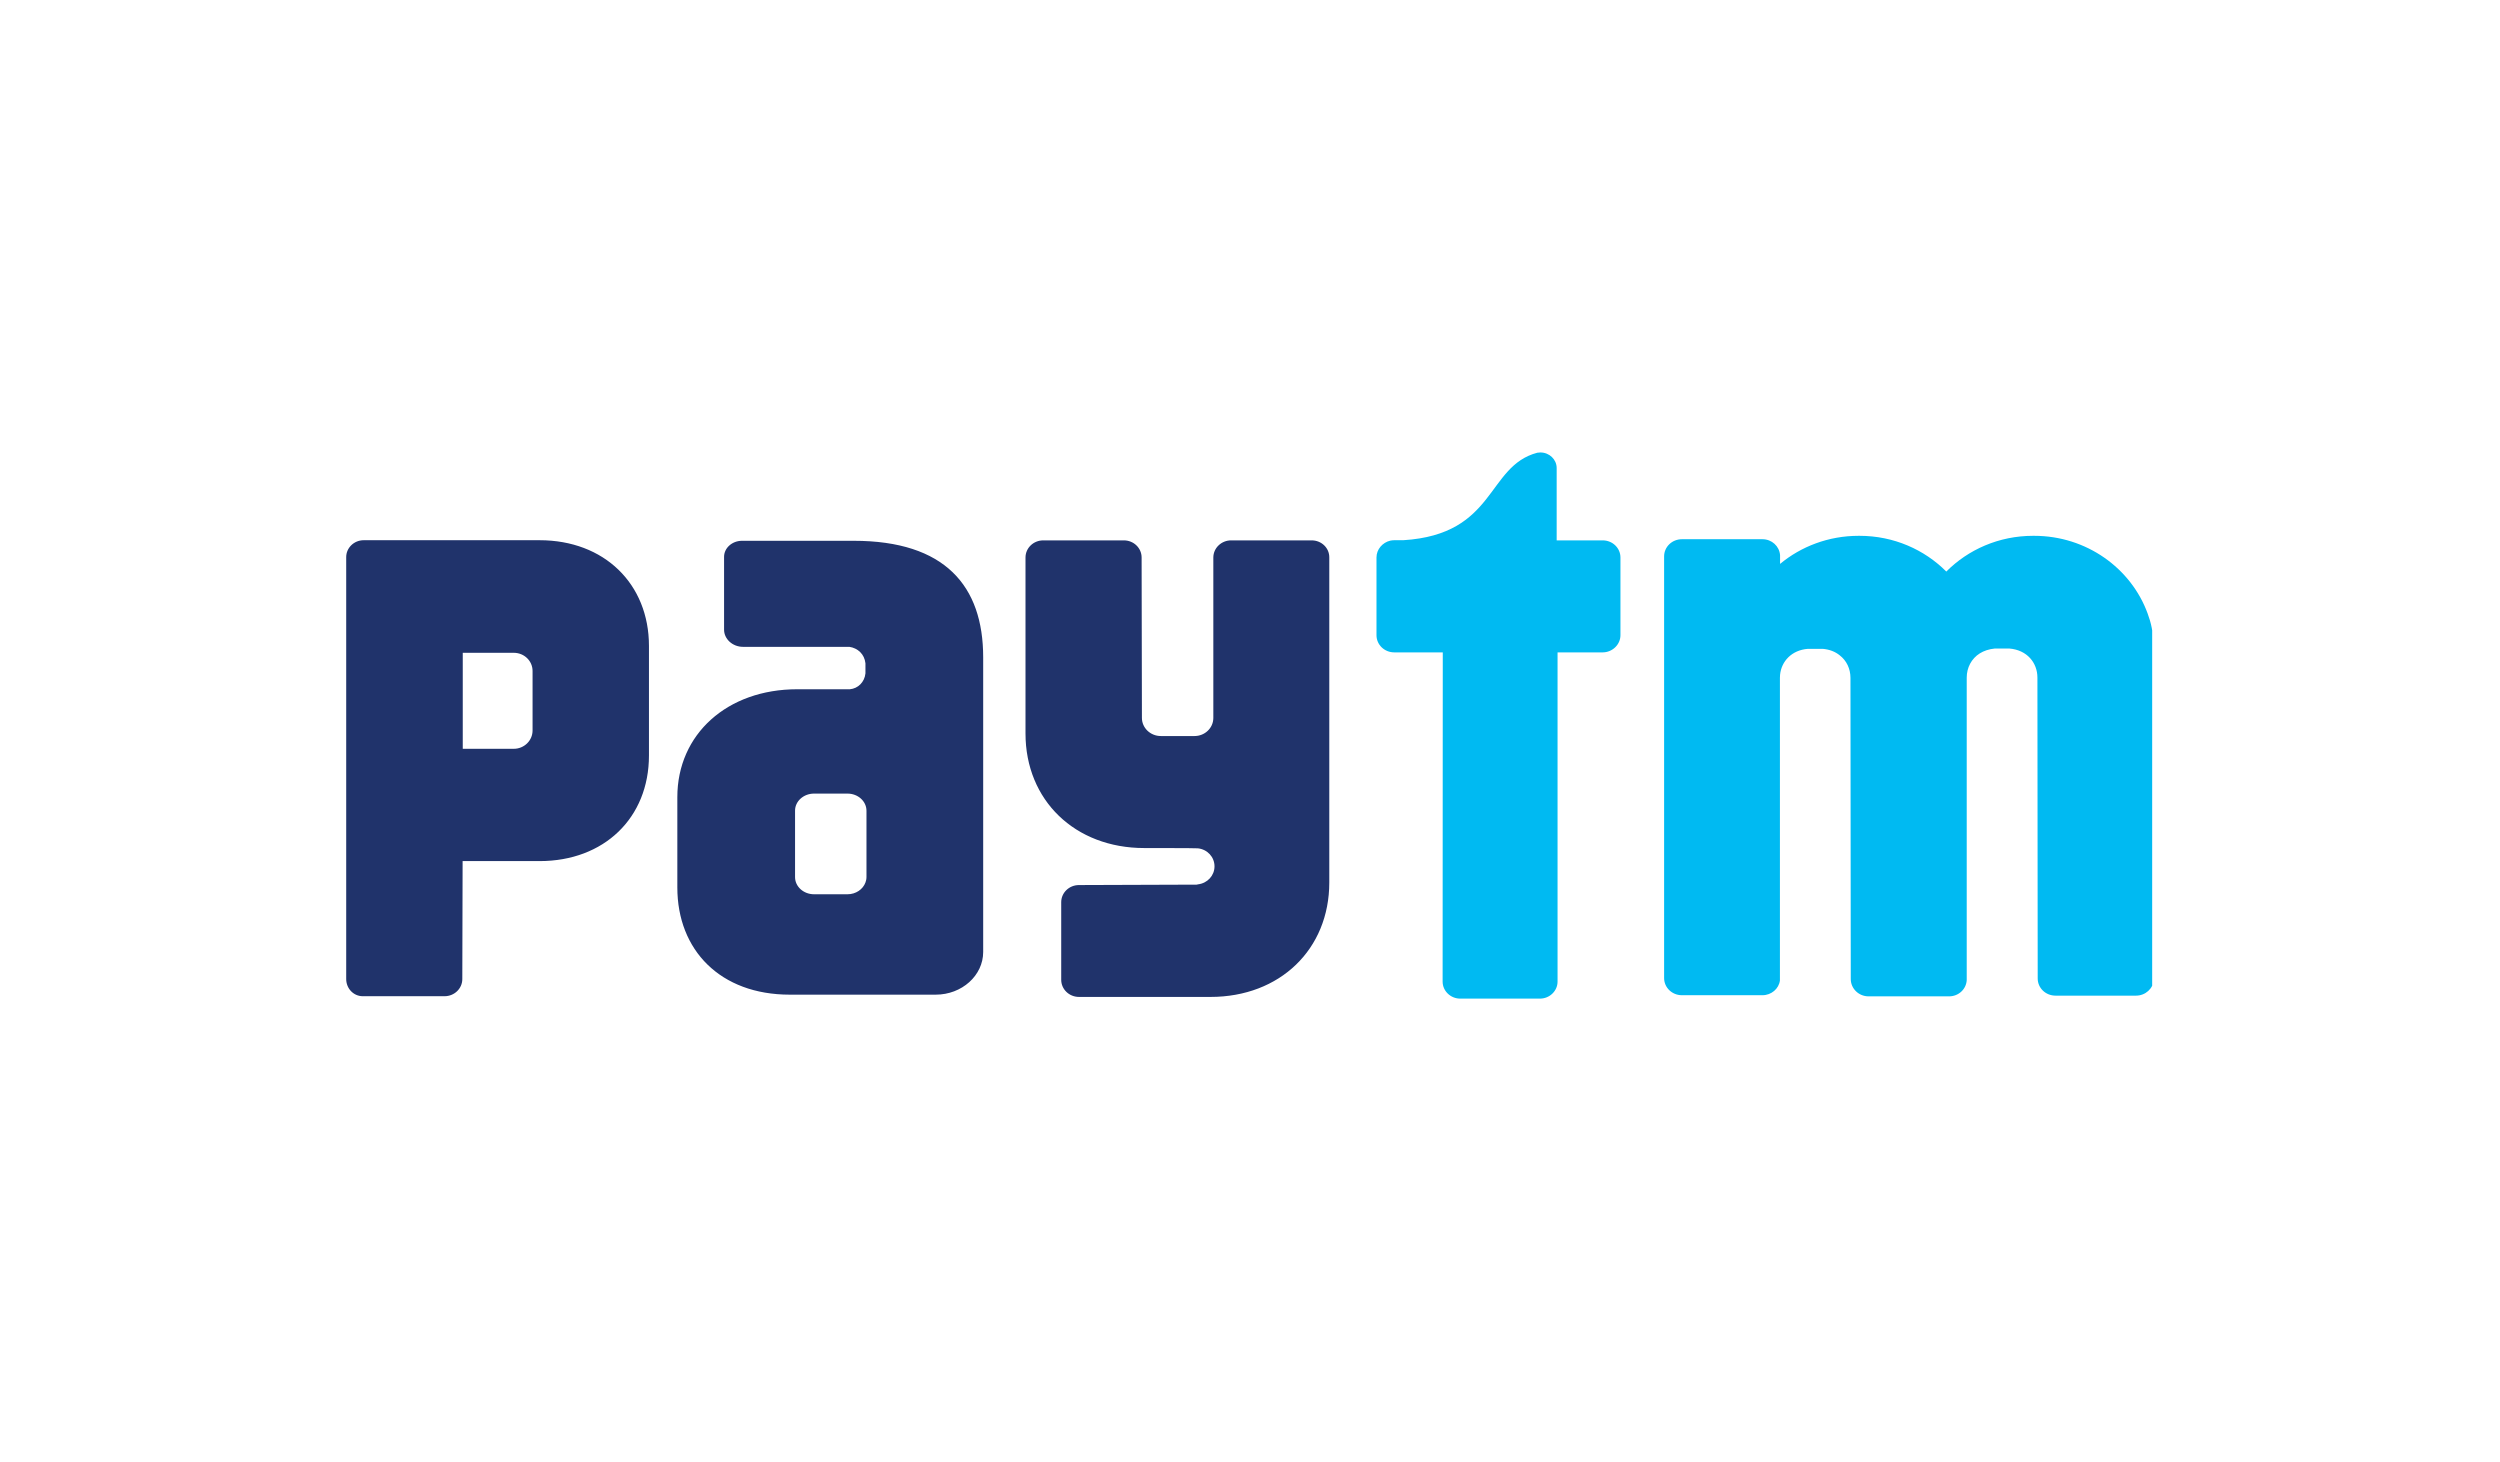
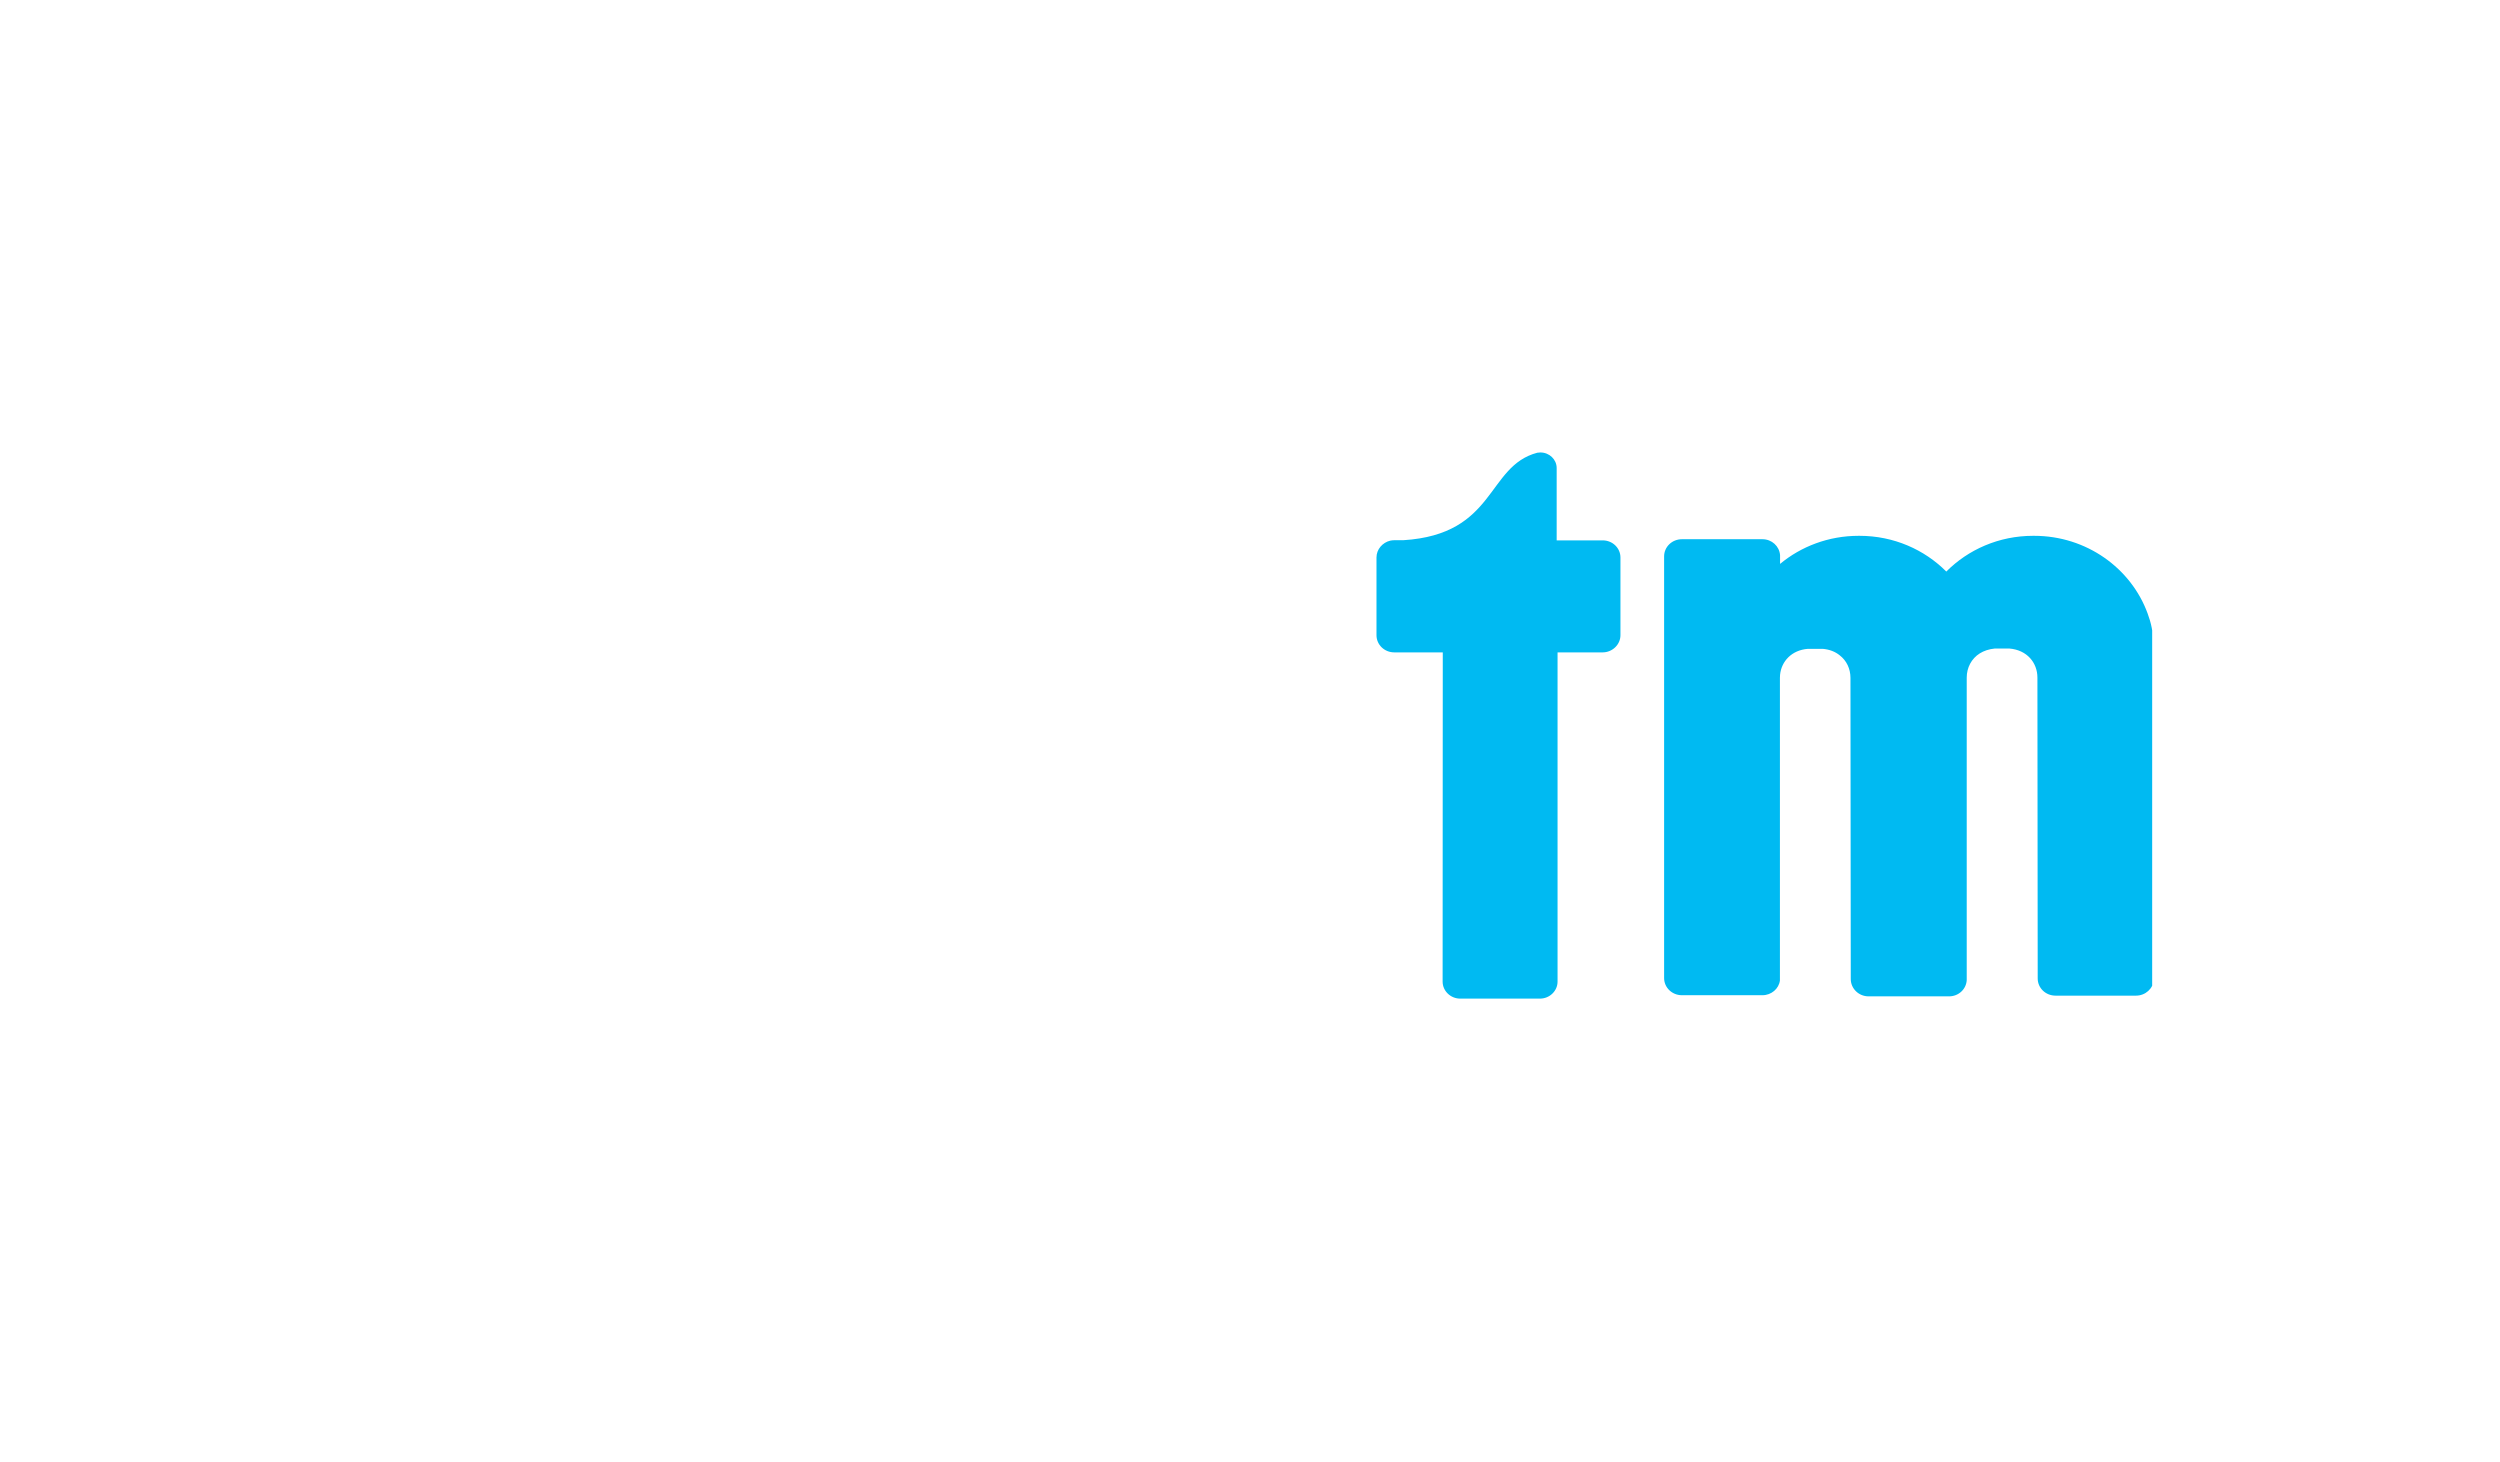
<svg xmlns="http://www.w3.org/2000/svg" width="183" height="107" viewBox="0 0 183 107" fill="none">
  <g clip-path="url(#clip0_2759_2659)">
    <path d="M157.207 44.91C156.002 41.599 152.732 39.222 148.902 39.222H148.816C146.32 39.222 144.072 40.229 142.469 41.838C140.866 40.229 138.617 39.222 136.121 39.222H136.046C133.851 39.222 131.839 40.001 130.301 41.278V40.634C130.247 39.98 129.699 39.471 129.01 39.471H123.114C122.394 39.471 121.813 40.032 121.813 40.727V71.594C121.813 72.29 122.394 72.85 123.114 72.85H129.01C129.666 72.85 130.215 72.373 130.29 71.771V49.612C130.29 49.529 130.29 49.467 130.301 49.394C130.398 48.408 131.151 47.588 132.334 47.495H133.421C133.916 47.536 134.335 47.702 134.658 47.962C135.174 48.356 135.454 48.958 135.454 49.622L135.476 71.667C135.476 72.362 136.057 72.933 136.777 72.933H142.673C143.372 72.933 143.932 72.404 143.964 71.74V49.601C143.964 48.875 144.308 48.211 144.921 47.827C145.223 47.64 145.588 47.515 146.008 47.474H147.095C148.375 47.578 149.139 48.512 149.139 49.601L149.16 71.626C149.16 72.321 149.741 72.881 150.462 72.881H156.357C157.046 72.881 157.616 72.362 157.659 71.709V47.557C157.627 46.197 157.444 45.564 157.207 44.91ZM117.316 39.555H113.948V34.282C113.948 34.272 113.948 34.272 113.948 34.261C113.948 33.639 113.421 33.12 112.754 33.12C112.679 33.12 112.604 33.13 112.528 33.14C108.795 34.126 109.538 39.119 102.717 39.544H102.061C101.964 39.544 101.867 39.555 101.77 39.575C101.2 39.71 100.759 40.209 100.759 40.81V46.498C100.759 47.194 101.34 47.754 102.061 47.754H105.611L105.6 71.854C105.6 72.539 106.181 73.099 106.891 73.099H112.722C113.432 73.099 114.013 72.539 114.013 71.854V47.754H117.316C118.026 47.754 118.617 47.183 118.617 46.498V40.81C118.617 40.115 118.037 39.555 117.316 39.555Z" fill="#00BAF2" />
-     <path d="M96.013 39.555H90.118C89.408 39.555 88.816 40.115 88.816 40.81V52.57C88.805 53.296 88.192 53.878 87.439 53.878H84.975C84.212 53.878 83.588 53.286 83.588 52.549L83.566 40.81C83.566 40.115 82.985 39.555 82.264 39.555H76.369C75.648 39.555 75.067 40.115 75.067 40.81V53.691C75.067 58.579 78.682 62.077 83.76 62.077C83.76 62.077 87.568 62.077 87.686 62.098C88.375 62.17 88.902 62.731 88.902 63.416C88.902 64.091 88.386 64.651 87.697 64.734C87.665 64.734 87.633 64.744 87.6 64.755L78.983 64.786C78.262 64.786 77.681 65.346 77.681 66.042V71.719C77.681 72.414 78.262 72.975 78.983 72.975H88.612C93.689 72.975 97.304 69.487 97.304 64.599V40.81C97.315 40.115 96.734 39.555 96.013 39.555ZM62.491 39.586H54.314C53.593 39.586 53.002 40.115 53.002 40.759V42.969C53.002 42.98 53.002 43 53.002 43.011C53.002 43.032 53.002 43.042 53.002 43.063V46.093C53.002 46.778 53.626 47.349 54.39 47.349H62.179C62.792 47.443 63.276 47.879 63.351 48.553V49.29C63.287 49.934 62.803 50.401 62.211 50.453H58.359C53.228 50.453 49.581 53.743 49.581 58.351V64.962C49.581 69.55 52.722 72.809 57.811 72.809H68.494C70.409 72.809 71.969 71.408 71.969 69.685V48.117C71.969 42.886 69.171 39.586 62.491 39.586ZM63.426 63.312V64.205C63.426 64.277 63.416 64.35 63.405 64.412C63.394 64.475 63.373 64.537 63.351 64.599C63.168 65.097 62.652 65.46 62.039 65.46H59.586C58.822 65.46 58.198 64.9 58.198 64.205V63.136C58.198 63.125 58.198 63.105 58.198 63.094V60.24V59.347V59.337C58.198 58.652 58.822 58.091 59.586 58.091H62.039C62.803 58.091 63.426 58.652 63.426 59.347V63.312ZM39.5 39.544H26.622C25.913 39.544 25.342 40.105 25.342 40.779V46.353C25.342 46.363 25.342 46.374 25.342 46.384C25.342 46.415 25.342 46.436 25.342 46.457V71.667C25.342 72.352 25.869 72.913 26.537 72.923H32.54C33.26 72.923 33.841 72.362 33.841 71.667L33.863 63.032H39.5C44.212 63.032 47.504 59.877 47.504 55.3V47.287C47.504 42.72 44.212 39.544 39.5 39.544ZM38.984 49.965V53.473C38.984 54.21 38.37 54.812 37.607 54.812H33.874V47.785H37.607C38.37 47.785 38.984 48.377 38.984 49.114V49.965Z" fill="#20336B" />
  </g>
  <defs>
    <clipPath id="clip0_2759_2659">
      <rect width="132.197" height="39.98" fill="white" transform="translate(25.342 33.12)" />
    </clipPath>
  </defs>
</svg>